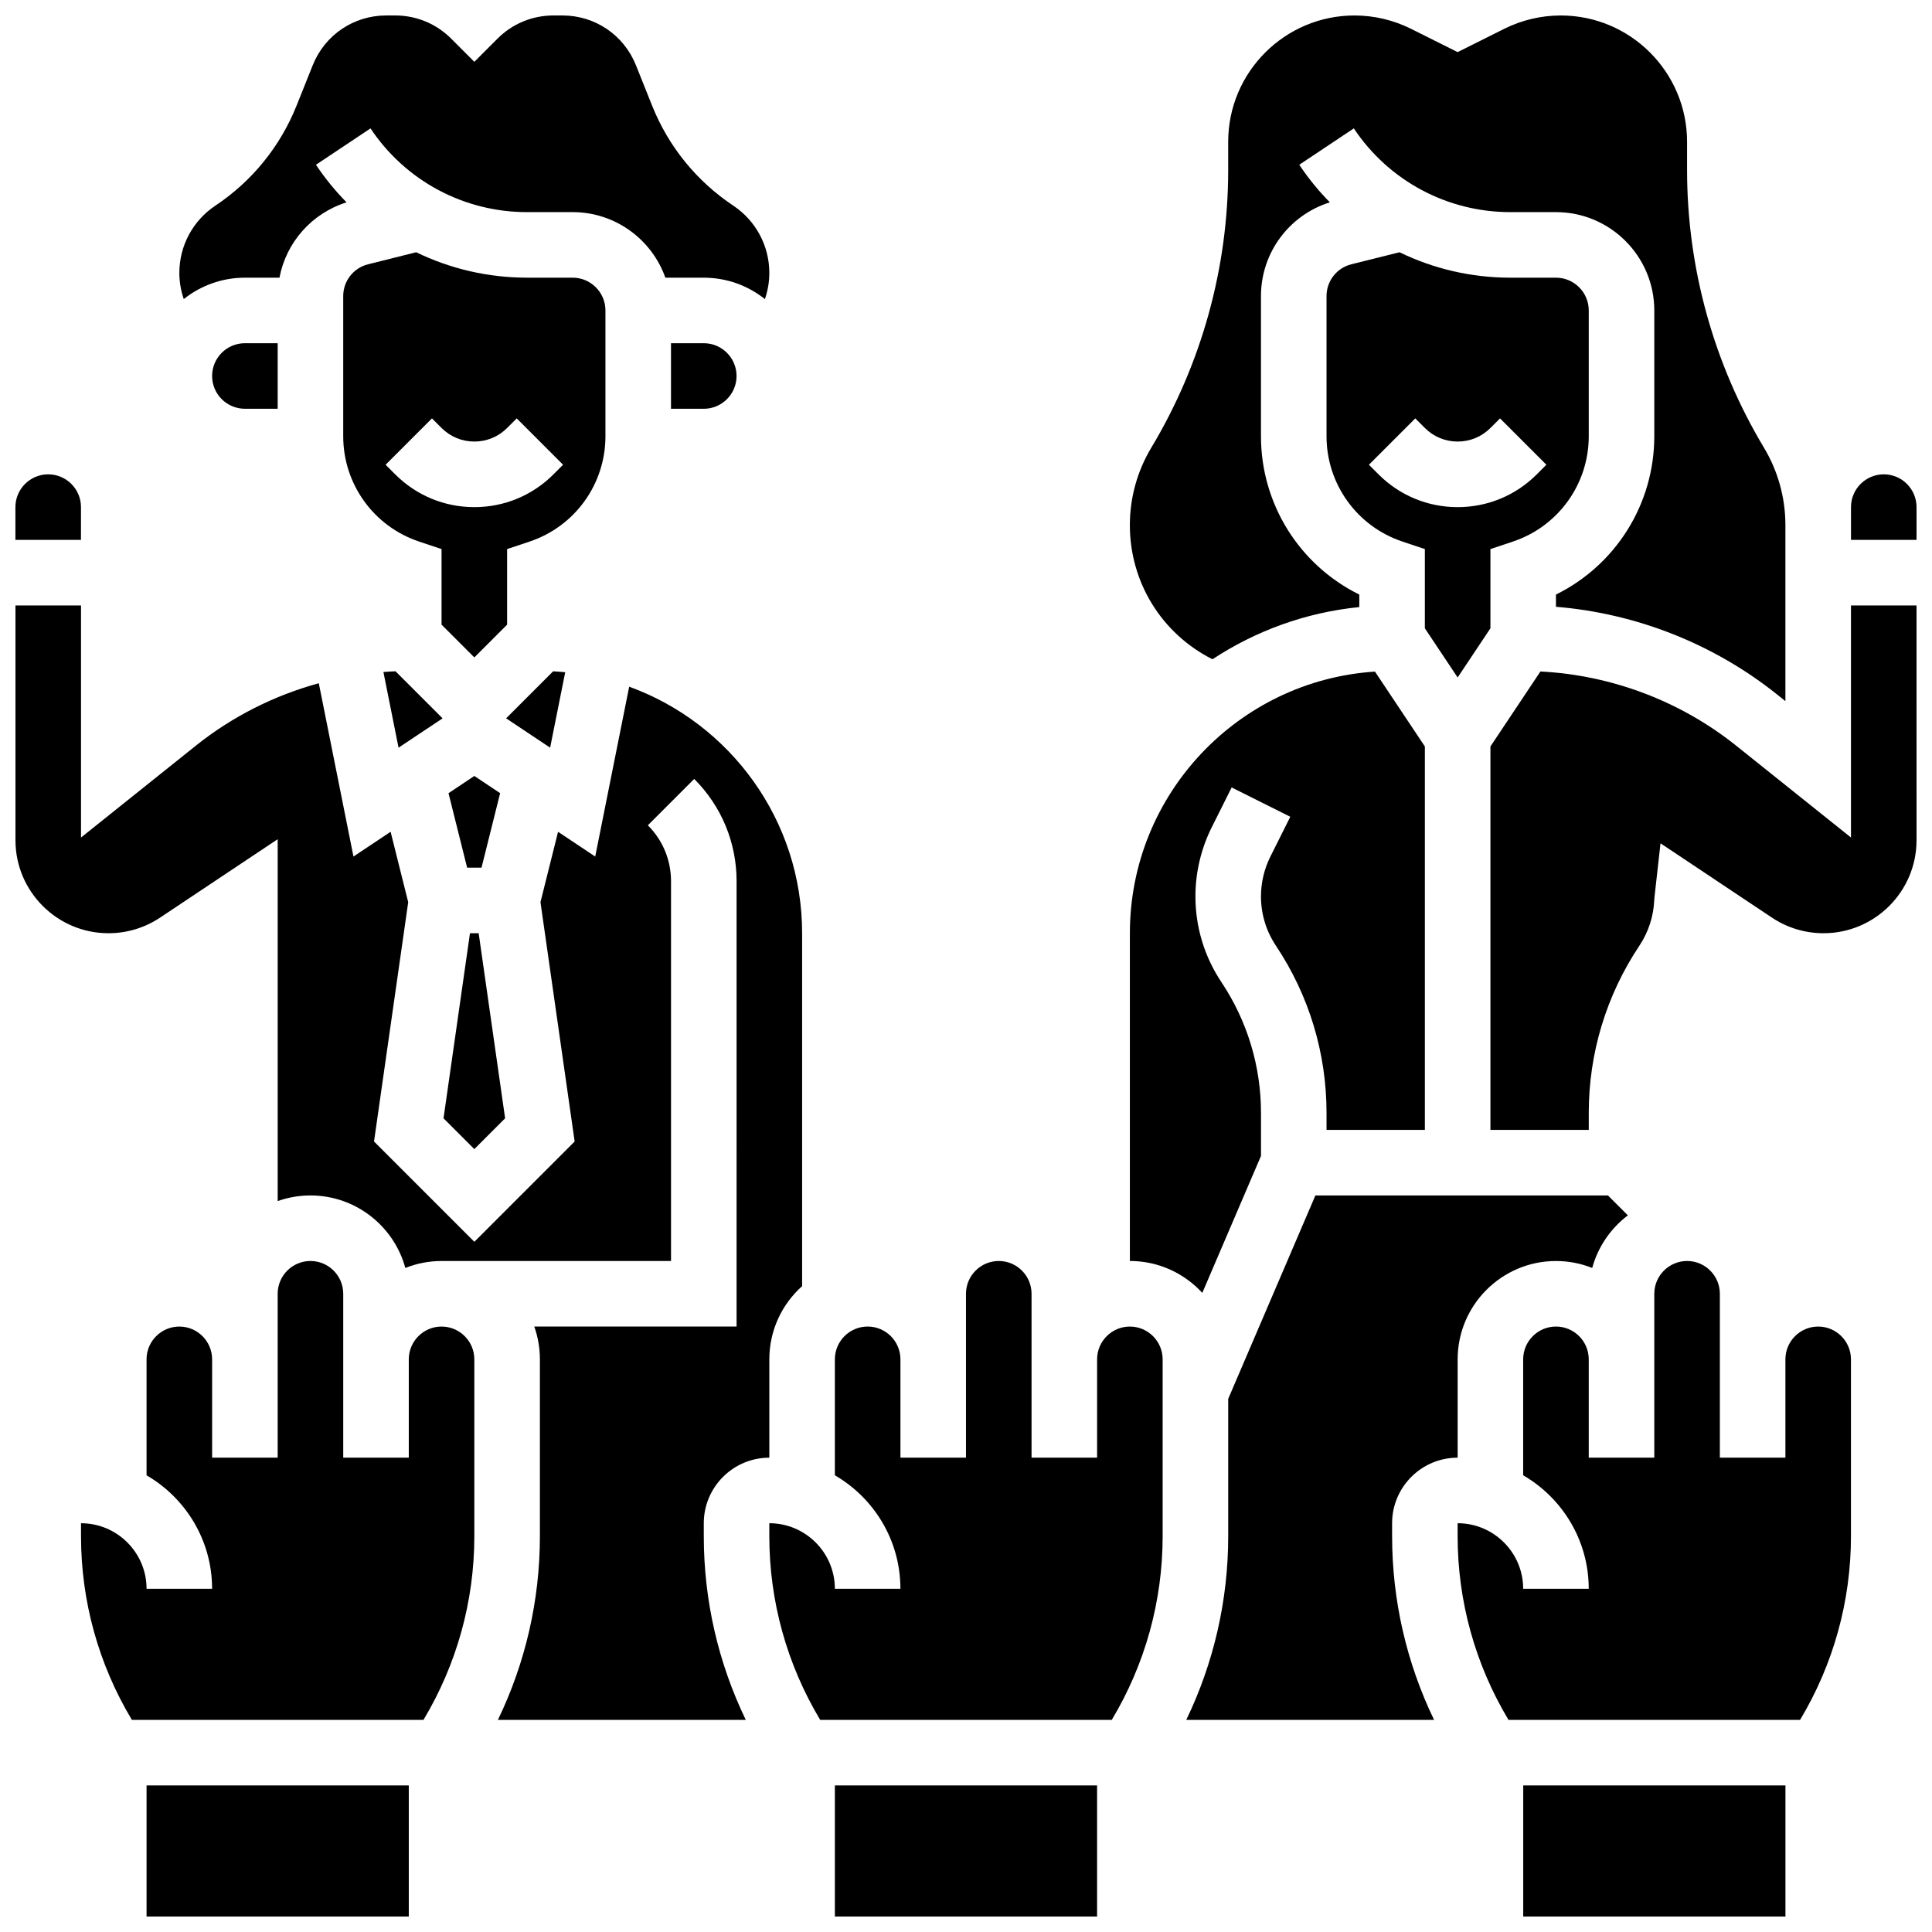
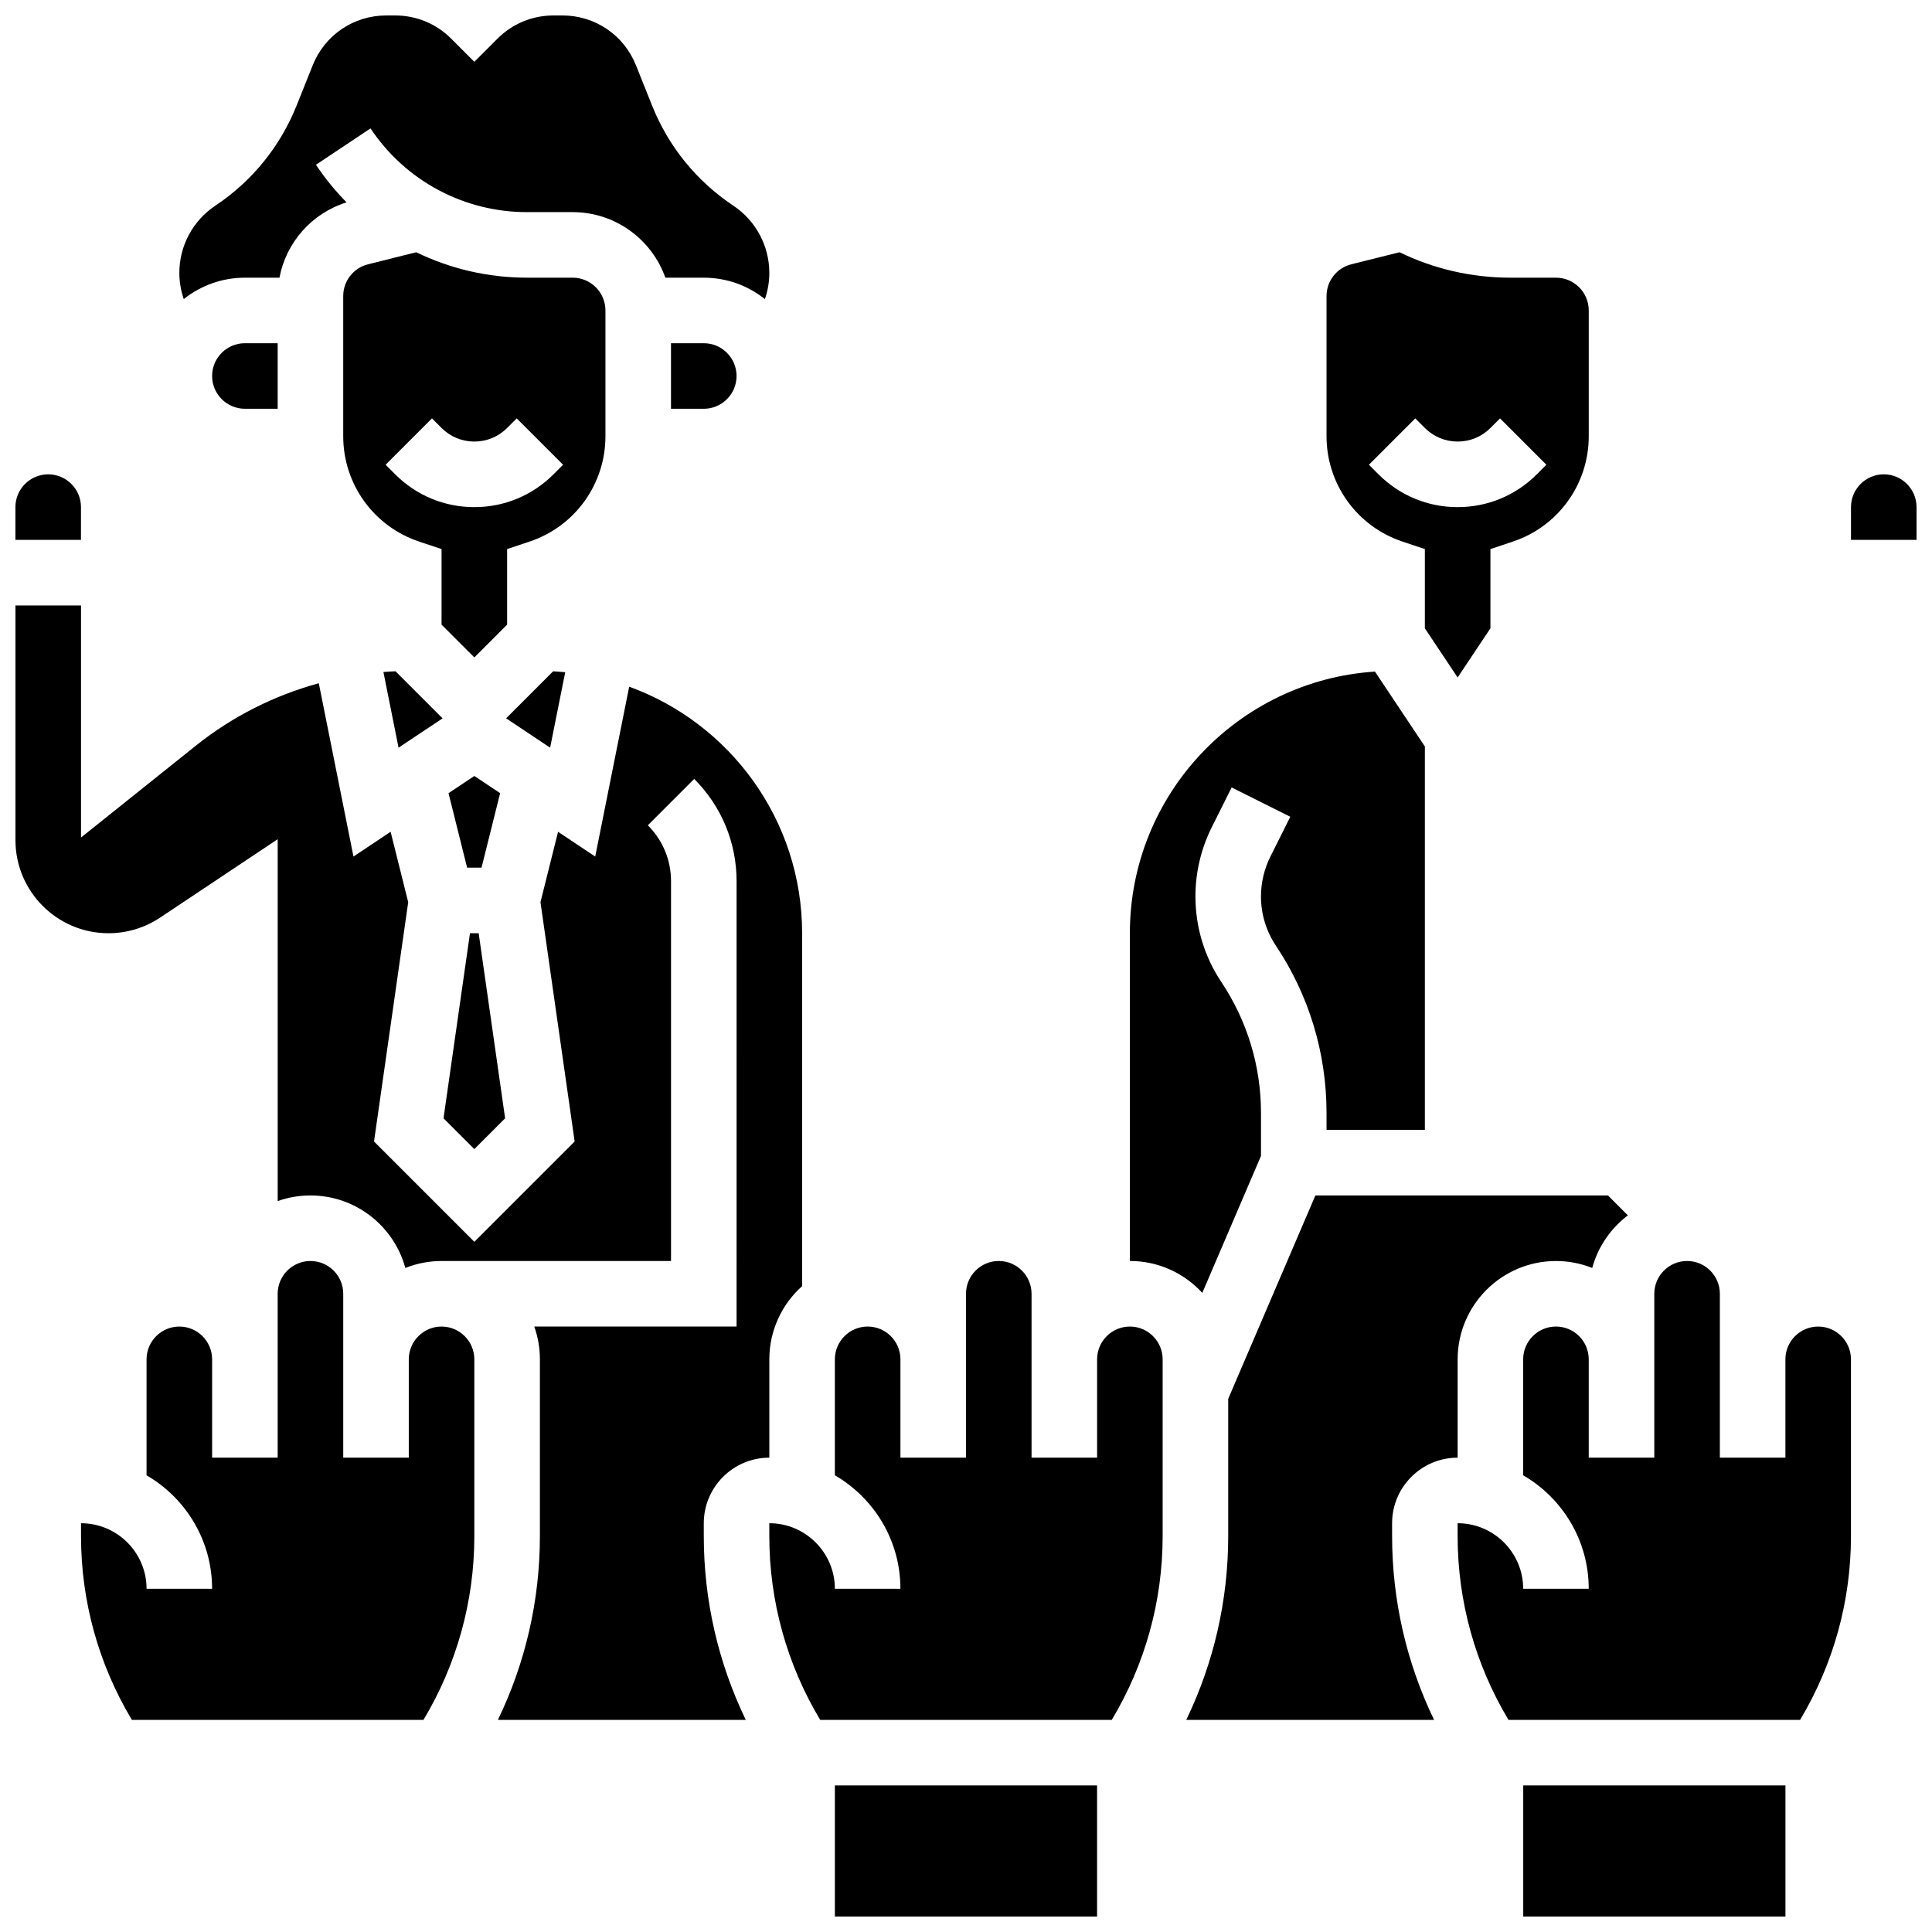
<svg xmlns="http://www.w3.org/2000/svg" width="800px" height="800px" version="1.1" viewBox="144 144 512 512">
  <defs>
    <clipPath id="i">
-       <path d="m443 148.09h175v181.91h-175z" />
+       <path d="m443 148.09h175h-175z" />
    </clipPath>
    <clipPath id="h">
      <path d="m634 269h17.902v19h-17.902z" />
    </clipPath>
    <clipPath id="g">
      <path d="m191 148.09h157v75.906h-157z" />
    </clipPath>
    <clipPath id="f">
      <path d="m547 617h71v34.902h-71z" />
    </clipPath>
    <clipPath id="e">
-       <path d="m538 304h113.9v140h-113.9z" />
-     </clipPath>
+       </clipPath>
    <clipPath id="d">
      <path d="m148.09 304h208.91v296h-208.91z" />
    </clipPath>
    <clipPath id="c">
      <path d="m148.09 269h17.906v19h-17.906z" />
    </clipPath>
    <clipPath id="b">
-       <path d="m182 617h71v34.902h-71z" />
-     </clipPath>
+       </clipPath>
    <clipPath id="a">
      <path d="m365 617h70v34.902h-70z" />
    </clipPath>
  </defs>
  <path d="m200.21 243.64c0 4.789 3.898 8.688 8.688 8.688h8.688v-17.375h-8.688c-4.789 0-8.688 3.898-8.688 8.688z" />
  <path d="m289.79 342.14 3.996-19.992c-1.062-0.102-2.129-0.188-3.199-0.242l-12.461 12.461z" />
  <path d="m304.45 259.61v-33.336c0-4.789-3.898-8.688-8.688-8.688h-12.113c-10.348 0-20.352-2.367-29.355-6.738l-12.754 3.191c-3.875 0.969-6.582 4.434-6.582 8.426v37.145c0 12.684 8.086 23.902 20.117 27.914l5.941 1.98v20.035l8.688 8.688 8.688-8.688v-20.035l5.941-1.98c12.031-4.008 20.117-15.227 20.117-27.914zm-13.773 10.098c-5.602 5.602-13.051 8.688-20.973 8.688s-15.371-3.086-20.973-8.688l-2.543-2.547 12.285-12.285 2.543 2.543c2.32 2.32 5.406 3.598 8.688 3.598s6.367-1.277 8.688-3.598l2.543-2.543 12.285 12.285z" />
  <path d="m245.61 322.09 4.012 20.055 11.664-7.773-12.473-12.473c-1.07 0.039-2.137 0.109-3.203 0.191z" />
  <path d="m276.54 354.2-6.84-4.562-6.84 4.562 4.934 19.742h3.812z" />
  <path d="m269.7 448.52 8.16-8.16-7.008-49.047h-2.305l-7.008 49.047z" />
  <g clip-path="url(#i)">
    <path d="m465.32 318.71c11.398-7.5 24.648-12.402 38.91-13.828v-3.316c-15.812-7.797-26.059-23.945-26.059-41.957v-37.145c0-11.461 7.438-21.453 18.258-24.844-2.984-3.023-5.703-6.352-8.113-9.961l14.457-9.637c9.262 13.898 24.762 22.191 41.465 22.191h12.109c14.367 0 26.059 11.691 26.059 26.059v33.336c0 18.008-10.246 34.156-26.059 41.957v3.238c21.312 1.742 41.855 9.844 58.617 23.254l2.188 1.75v-46.664c0-7.219-1.965-14.309-5.676-20.496-13.332-22.219-20.383-47.664-20.383-73.582v-7.488c0-18.461-15.02-33.48-33.477-33.48-5.172 0-10.348 1.223-14.973 3.535l-12.355 6.176-12.355-6.176c-4.625-2.312-9.801-3.535-14.969-3.535-18.461 0-33.48 15.02-33.48 33.477v7.488c0 25.918-7.047 51.363-20.383 73.586-3.715 6.191-5.676 13.277-5.676 20.496 0 15.141 8.387 28.754 21.895 35.566z" />
  </g>
  <path d="m530.29 323.54 8.688-13.031v-21.004l5.941-1.98c12.031-4.008 20.117-15.227 20.117-27.914v-33.336c0-4.789-3.898-8.688-8.688-8.688h-12.113c-10.348 0-20.352-2.367-29.355-6.738l-12.758 3.188c-3.871 0.969-6.578 4.434-6.578 8.426v37.145c0 12.684 8.086 23.902 20.117 27.914l5.941 1.98v21.004zm-20.969-53.832-2.543-2.547 12.285-12.285 2.543 2.543c2.32 2.32 5.406 3.598 8.688 3.598s6.367-1.277 8.688-3.598l2.543-2.543 12.285 12.285-2.547 2.547c-5.602 5.602-13.051 8.688-20.973 8.688-7.918 0-15.367-3.086-20.969-8.688z" />
  <g clip-path="url(#h)">
    <path d="m643.22 269.7c-4.789 0-8.688 3.898-8.688 8.688v8.688h17.371v-8.688c0-4.789-3.894-8.688-8.684-8.688z" />
  </g>
  <path d="m462.62 486.63 15.555-36.297v-11.402c0-12.383-3.633-24.371-10.5-34.676-4.496-6.746-6.875-14.594-6.875-22.703 0-6.32 1.492-12.648 4.32-18.305l5.281-10.566 15.539 7.769-5.281 10.566c-1.625 3.254-2.488 6.898-2.488 10.535 0 4.664 1.367 9.184 3.957 13.066 8.781 13.164 13.418 28.488 13.418 44.312v4.5h26.059v-101.61l-13.227-19.84c-36.203 2.348-64.949 32.535-64.949 69.328v86.863c7.586 0 14.426 3.262 19.191 8.453z" />
  <path d="m321.82 234.96v17.371h8.688c4.789 0 8.688-3.898 8.688-8.688s-3.898-8.688-8.688-8.688z" />
  <g clip-path="url(#g)">
    <path d="m208.9 217.59h9.16c1.77-9.344 8.535-17.066 17.785-19.965-2.984-3.023-5.703-6.352-8.113-9.961l14.457-9.637c9.262 13.895 24.762 22.188 41.461 22.188h12.113c11.324 0 20.98 7.262 24.566 17.371l10.18 0.004c6.121 0 11.75 2.125 16.199 5.672 0.758-2.211 1.172-4.547 1.172-6.918 0-7.188-3.57-13.855-9.547-17.844-9.742-6.492-17.188-15.668-21.531-26.539l-4.273-10.68c-3.203-8.008-10.848-13.184-19.473-13.184h-2.383c-5.602 0-10.867 2.18-14.828 6.141l-6.141 6.144-6.141-6.144c-3.961-3.961-9.227-6.141-14.828-6.141h-2.383c-8.625 0-16.27 5.176-19.473 13.184l-4.273 10.68c-4.348 10.867-11.793 20.043-21.531 26.539-5.981 3.984-9.547 10.652-9.547 17.84 0 2.371 0.414 4.707 1.172 6.918 4.449-3.543 10.078-5.668 16.199-5.668z" />
  </g>
  <path d="m512.92 547.67c0-9.578 7.793-17.371 17.371-17.371v-26.059c0-14.367 11.691-26.059 26.059-26.059 3.391 0 6.629 0.656 9.605 1.844 1.535-5.633 4.91-10.508 9.445-13.941l-5.273-5.277h-77.535l-23.105 53.902v36.387c0 16.988-3.812 33.566-11.117 48.691h65.676c-7.301-15.129-11.125-31.703-11.125-48.691z" />
  <path d="m443.43 495.55c-4.789 0-8.688 3.898-8.688 8.688v26.059h-17.371v-43.434c0-4.789-3.898-8.688-8.688-8.688-4.789 0-8.688 3.898-8.688 8.688v43.43h-17.371v-26.059c0-4.789-3.898-8.688-8.688-8.688s-8.688 3.898-8.688 8.688v30.734c10.375 6.016 17.371 17.238 17.371 30.07h-17.371c0-9.578-7.793-17.371-17.371-17.371v3.426c0 17.242 4.656 33.977 13.48 48.691h77.273c8.828-14.715 13.484-31.449 13.484-48.688v-46.859c0-4.789-3.898-8.688-8.688-8.688z" />
  <g clip-path="url(#f)">
    <path d="m547.67 617.16h69.492v34.746h-69.492z" />
  </g>
  <g clip-path="url(#e)">
    <path d="m634.53 365.95-30.414-24.328c-14.77-11.816-33.043-18.711-51.887-19.672l-13.25 19.871v101.61h26.059v-4.5c0-15.824 4.637-31.148 13.418-44.312 2.398-3.598 3.758-7.781 3.938-12.102l0.074-0.859 1.586-14.168 29.523 19.684c4.062 2.707 8.793 4.141 13.676 4.141 13.594 0 24.652-11.059 24.652-24.652l-0.004-62.211h-17.371z" />
  </g>
  <path d="m625.84 495.55c-4.789 0-8.688 3.898-8.688 8.688v26.059h-17.371v-43.434c0-4.789-3.898-8.688-8.688-8.688-4.789 0-8.688 3.898-8.688 8.688v43.43h-17.371v-26.059c0-4.789-3.898-8.688-8.688-8.688-4.789 0-8.688 3.898-8.688 8.688v30.734c10.375 6.016 17.371 17.238 17.371 30.07h-17.371c0-9.578-7.793-17.371-17.371-17.371v3.426c0 17.242 4.656 33.977 13.48 48.691h77.273c8.828-14.715 13.484-31.449 13.484-48.688v-46.859c0-4.789-3.898-8.688-8.688-8.688z" />
  <path d="m261.02 495.55c-4.789 0-8.688 3.898-8.688 8.688v26.059h-17.371v-43.434c0-4.789-3.898-8.688-8.688-8.688-4.789 0-8.688 3.898-8.688 8.688v43.43l-17.371 0.004v-26.059c0-4.789-3.898-8.688-8.688-8.688-4.789 0-8.688 3.898-8.688 8.688v30.734c10.375 6.016 17.371 17.238 17.371 30.07h-17.367c0-9.578-7.793-17.371-17.371-17.371v3.426c0 17.242 4.656 33.977 13.48 48.691h77.273c8.824-14.719 13.48-31.453 13.48-48.691v-46.859c0-4.789-3.898-8.688-8.688-8.688z" />
  <g clip-path="url(#d)">
    <path d="m330.51 547.67c0-9.578 7.793-17.371 17.371-17.371v-26.059c0-7.699 3.359-14.629 8.688-19.402v-93.523c0-30.012-19.125-55.637-45.828-65.336l-9.004 45.016-9.844-6.562-4.664 18.652 9.059 63.422-26.582 26.582-26.586-26.586 9.059-63.422-4.664-18.652-9.844 6.562-9.188-45.93c-11.816 3.238-22.961 8.844-32.605 16.562l-30.41 24.332v-61.504h-17.371v62.211c0 13.594 11.059 24.652 24.652 24.652 4.883 0 9.613-1.434 13.676-4.141l31.164-20.777v95.902c2.719-0.965 5.641-1.492 8.688-1.492 12 0 22.125 8.156 25.141 19.215 2.977-1.184 6.215-1.844 9.605-1.844h60.805v-100.64c0-5.602-2.18-10.867-6.141-14.828l12.285-12.285c7.242 7.242 11.23 16.871 11.23 27.113l-0.004 118.01h-53.613c0.965 2.719 1.492 5.641 1.492 8.688v46.859c0 16.992-3.824 33.562-11.129 48.691h65.691c-7.305-15.129-11.129-31.703-11.129-48.691z" />
  </g>
  <g clip-path="url(#c)">
    <path d="m165.46 278.39c0-4.789-3.898-8.688-8.688-8.688-4.789 0-8.688 3.898-8.688 8.688v8.688h17.371z" />
  </g>
  <g clip-path="url(#b)">
    <path d="m182.84 617.16h69.492v34.746h-69.492z" />
  </g>
  <g clip-path="url(#a)">
    <path d="m365.25 617.16v34.746h69.488v-34.746z" />
  </g>
</svg>